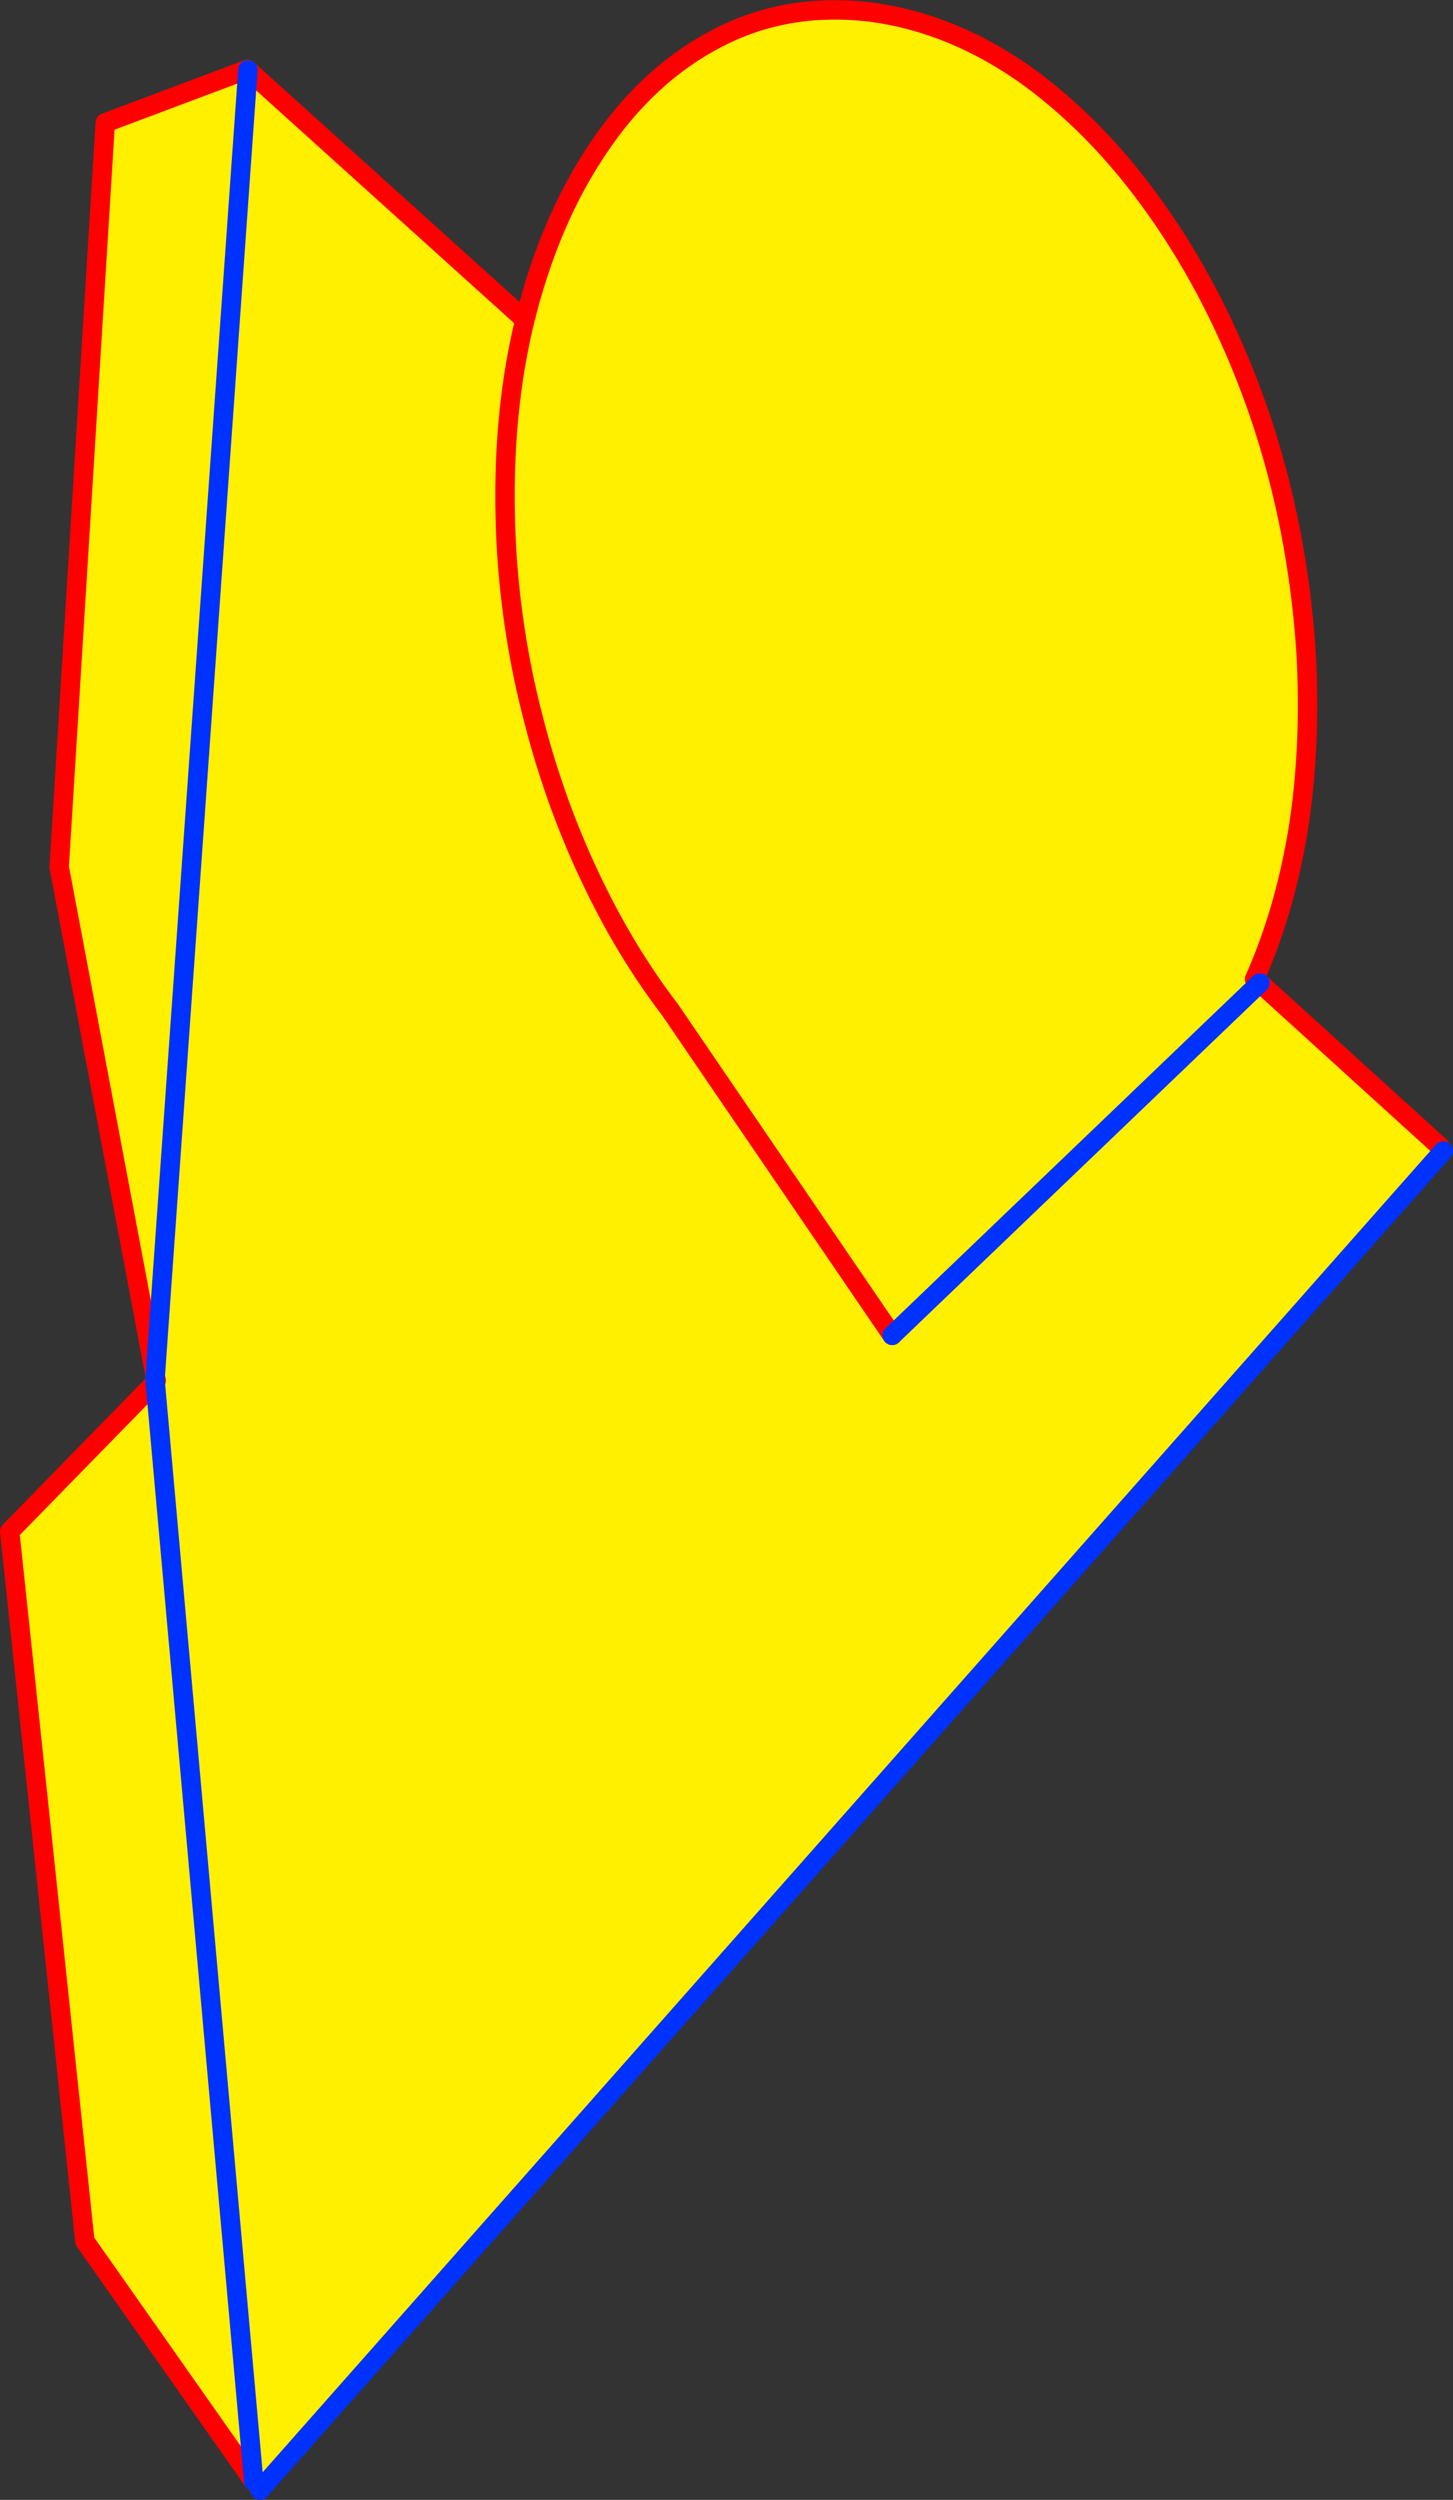
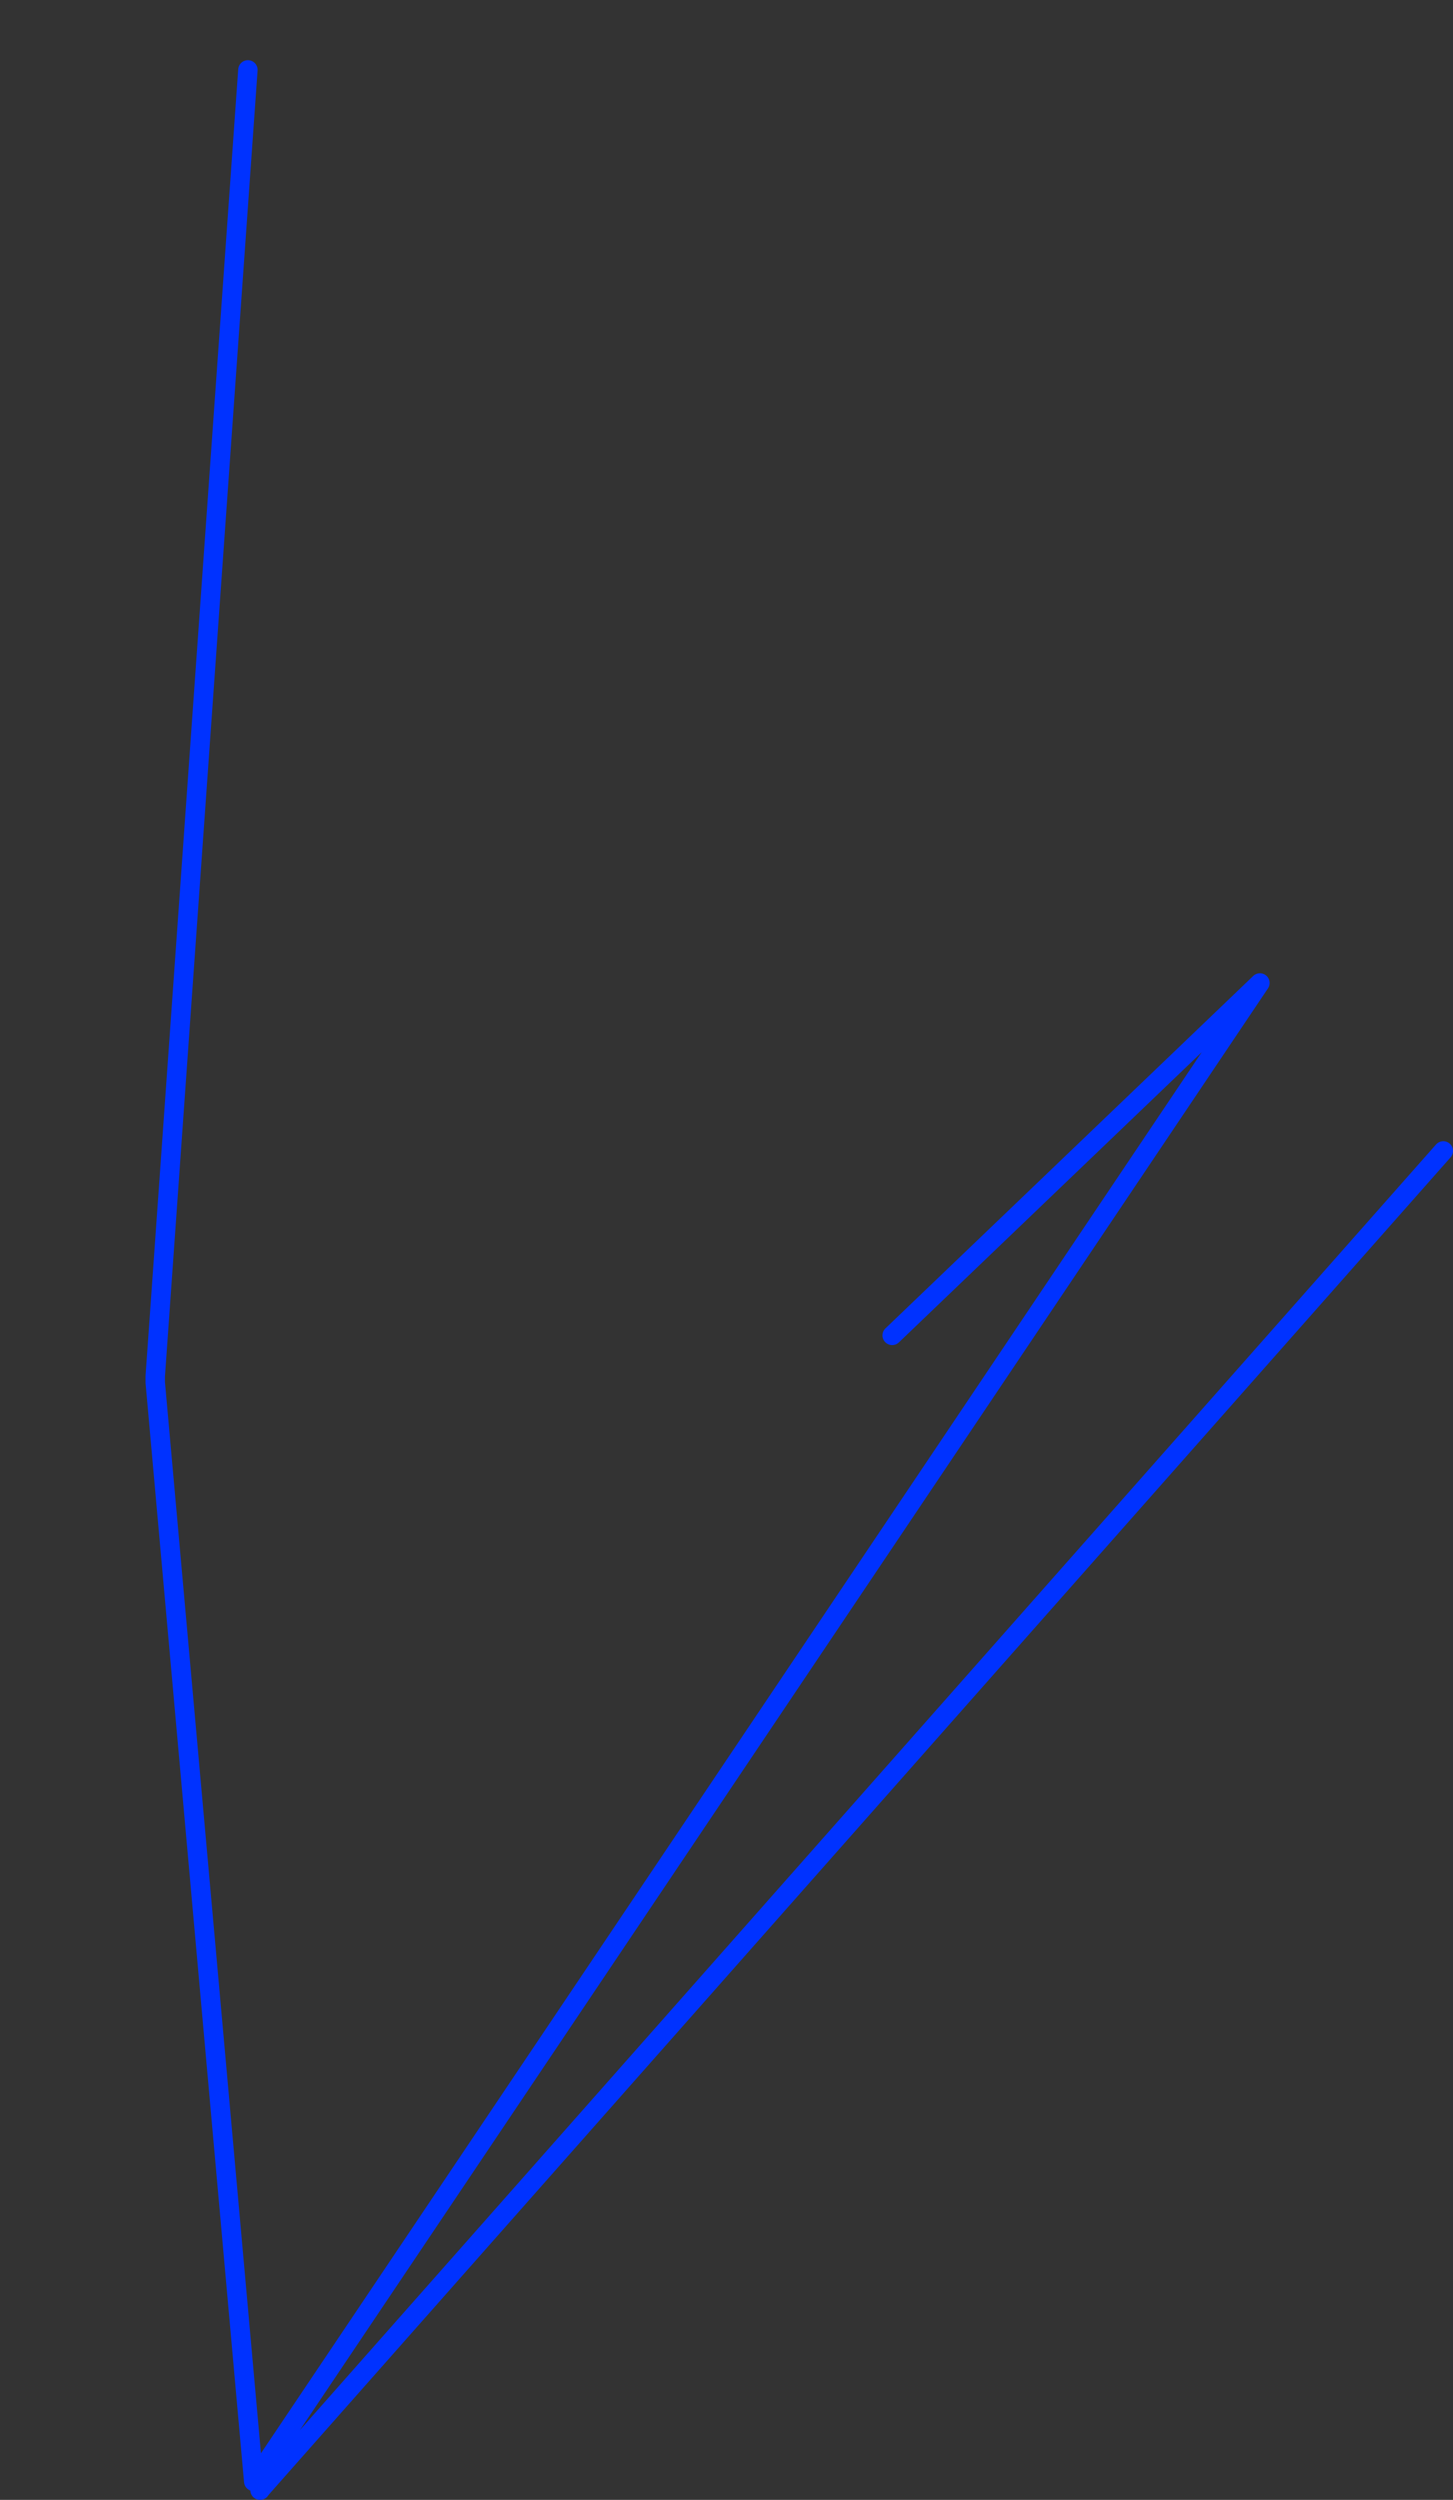
<svg xmlns="http://www.w3.org/2000/svg" height="257.5px" width="149.75px">
  <rect width="100%" height="100%" fill="#333333" stroke="none" />
  <g transform="matrix(1.0, 0.0, 0.0, 1.0, -334.55, -183.3)">
-     <path d="M350.55 325.05 L340.65 272.6 345.4 195.95 360.05 190.45 360.1 190.5 350.55 325.05 360.1 190.5 388.65 216.25 Q391.2 205.95 396.25 198.5 401.35 190.9 408.55 187.2 415.7 183.5 424.35 184.55 432.9 185.7 440.65 191.3 448.35 196.95 454.5 206.0 460.65 215.05 464.5 226.4 468.3 237.75 469.15 250.4 469.7 260.1 468.35 268.7 466.95 277.2 463.85 284.15 L464.35 284.6 464.4 284.55 482.95 301.4 483.3 301.85 361.5 439.6 361.35 439.45 360.7 438.9 343.3 414.15 335.55 341.05 350.55 325.7 350.65 325.5 350.55 325.05 M360.7 438.9 L350.55 325.7 360.7 438.9 M426.5 320.85 L403.6 287.3 Q398.9 281.15 395.35 273.6 391.75 266.0 389.55 257.45 387.3 248.9 386.75 239.8 386.05 227.15 388.55 216.65 L388.65 216.25 388.55 216.65 Q386.05 227.15 386.75 239.8 387.3 248.9 389.55 257.45 391.75 266.0 395.35 273.6 398.9 281.15 403.6 287.3 L426.5 320.85 464.35 284.6 426.5 320.85" fill="#fff000" fill-rule="evenodd" stroke="none" />
-     <path d="M360.1 190.5 L360.05 190.45 345.4 195.95 340.65 272.6 350.55 325.05 350.65 325.5 350.55 325.7 335.55 341.05 343.3 414.15 360.7 438.9 361.35 439.45 361.35 439.8 M360.1 190.5 L388.65 216.25 Q391.2 205.95 396.25 198.5 401.35 190.9 408.55 187.2 415.7 183.5 424.35 184.55 432.9 185.7 440.65 191.3 448.35 196.95 454.5 206.0 460.65 215.05 464.5 226.4 468.3 237.75 469.15 250.4 469.7 260.1 468.35 268.7 466.95 277.2 463.85 284.15 L464.4 284.55 482.95 301.4 M388.65 216.25 L388.55 216.65 Q386.05 227.15 386.75 239.8 387.3 248.9 389.55 257.45 391.75 266.0 395.35 273.6 398.9 281.15 403.6 287.3 L426.5 320.85" fill="none" stroke="#ff0000" stroke-linecap="round" stroke-linejoin="round" stroke-width="2.0" />
-     <path d="M350.55 325.05 L360.1 190.5 M483.3 301.85 L361.5 439.6 361.35 439.8 M350.55 325.7 L350.55 325.3 350.55 325.05 M350.55 325.7 L360.7 438.9 M464.35 284.6 L464.4 284.55 M426.5 320.85 L464.35 284.6" fill="none" stroke="#0032ff" stroke-linecap="round" stroke-linejoin="round" stroke-width="2.0" />
+     <path d="M350.55 325.05 L360.1 190.5 M483.3 301.85 L361.5 439.6 361.35 439.8 M350.55 325.7 L350.55 325.3 350.55 325.05 M350.55 325.7 L360.7 438.9 L464.4 284.55 M426.5 320.85 L464.35 284.6" fill="none" stroke="#0032ff" stroke-linecap="round" stroke-linejoin="round" stroke-width="2.0" />
  </g>
</svg>